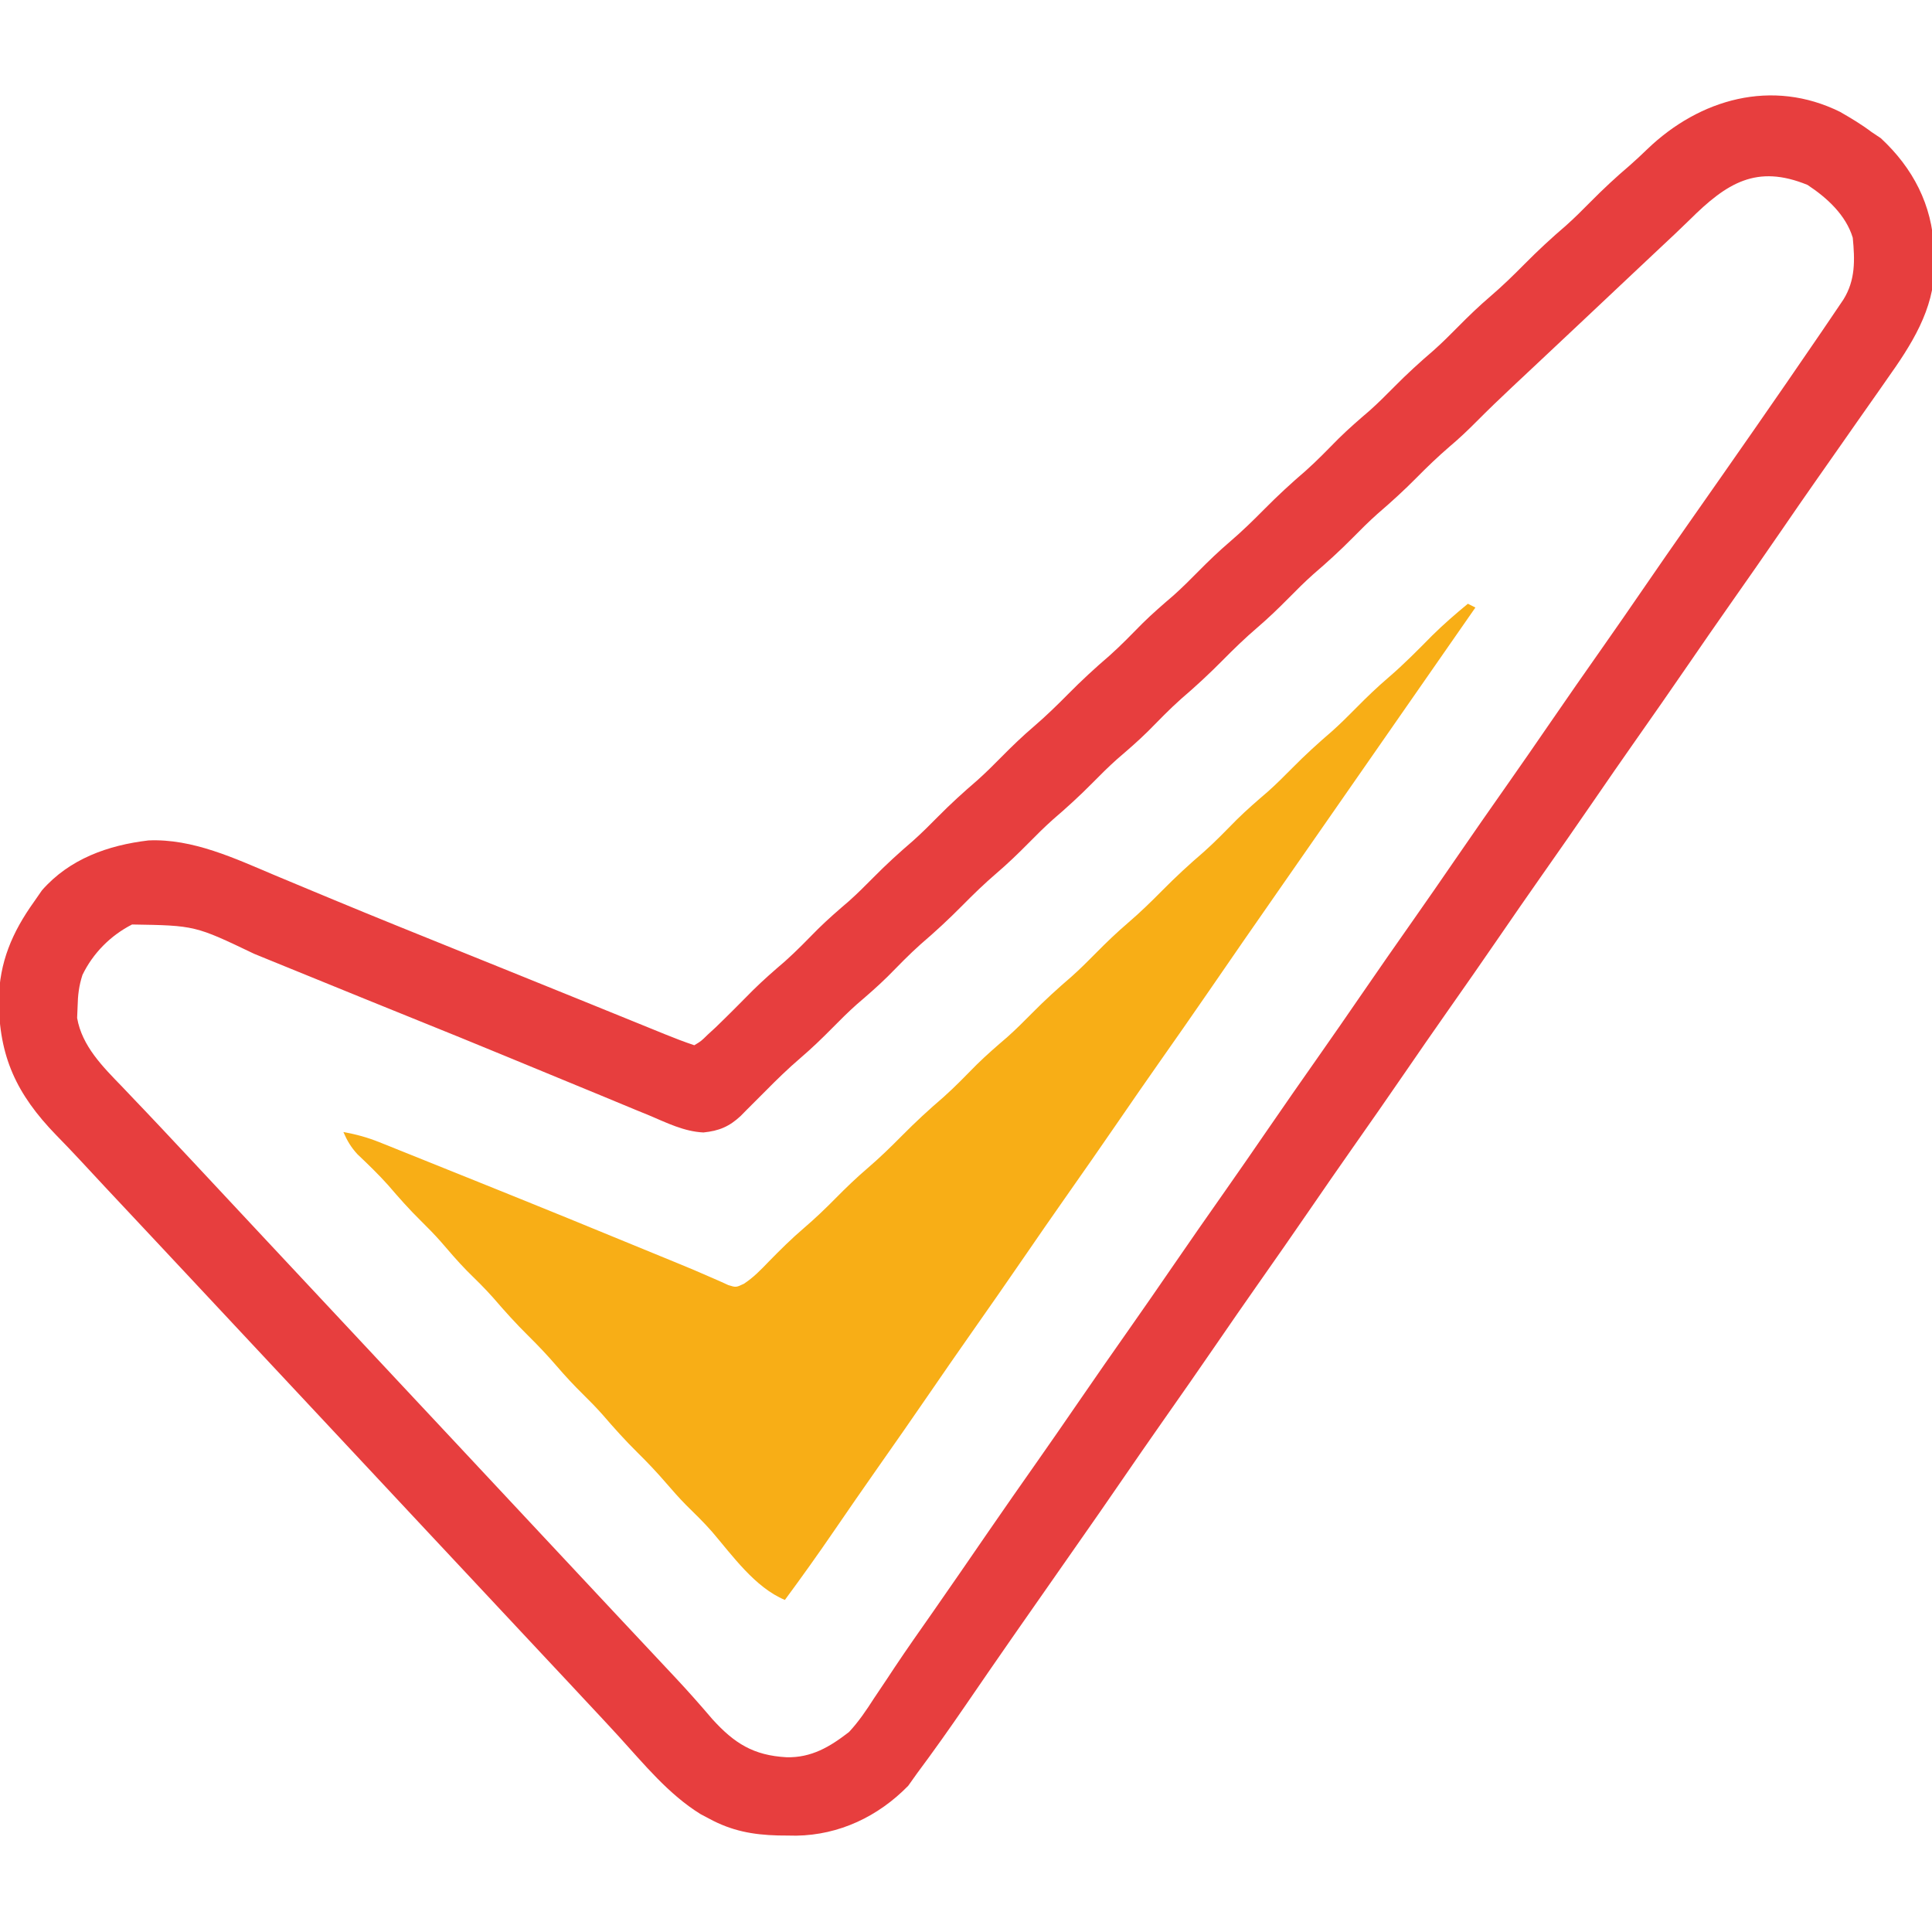
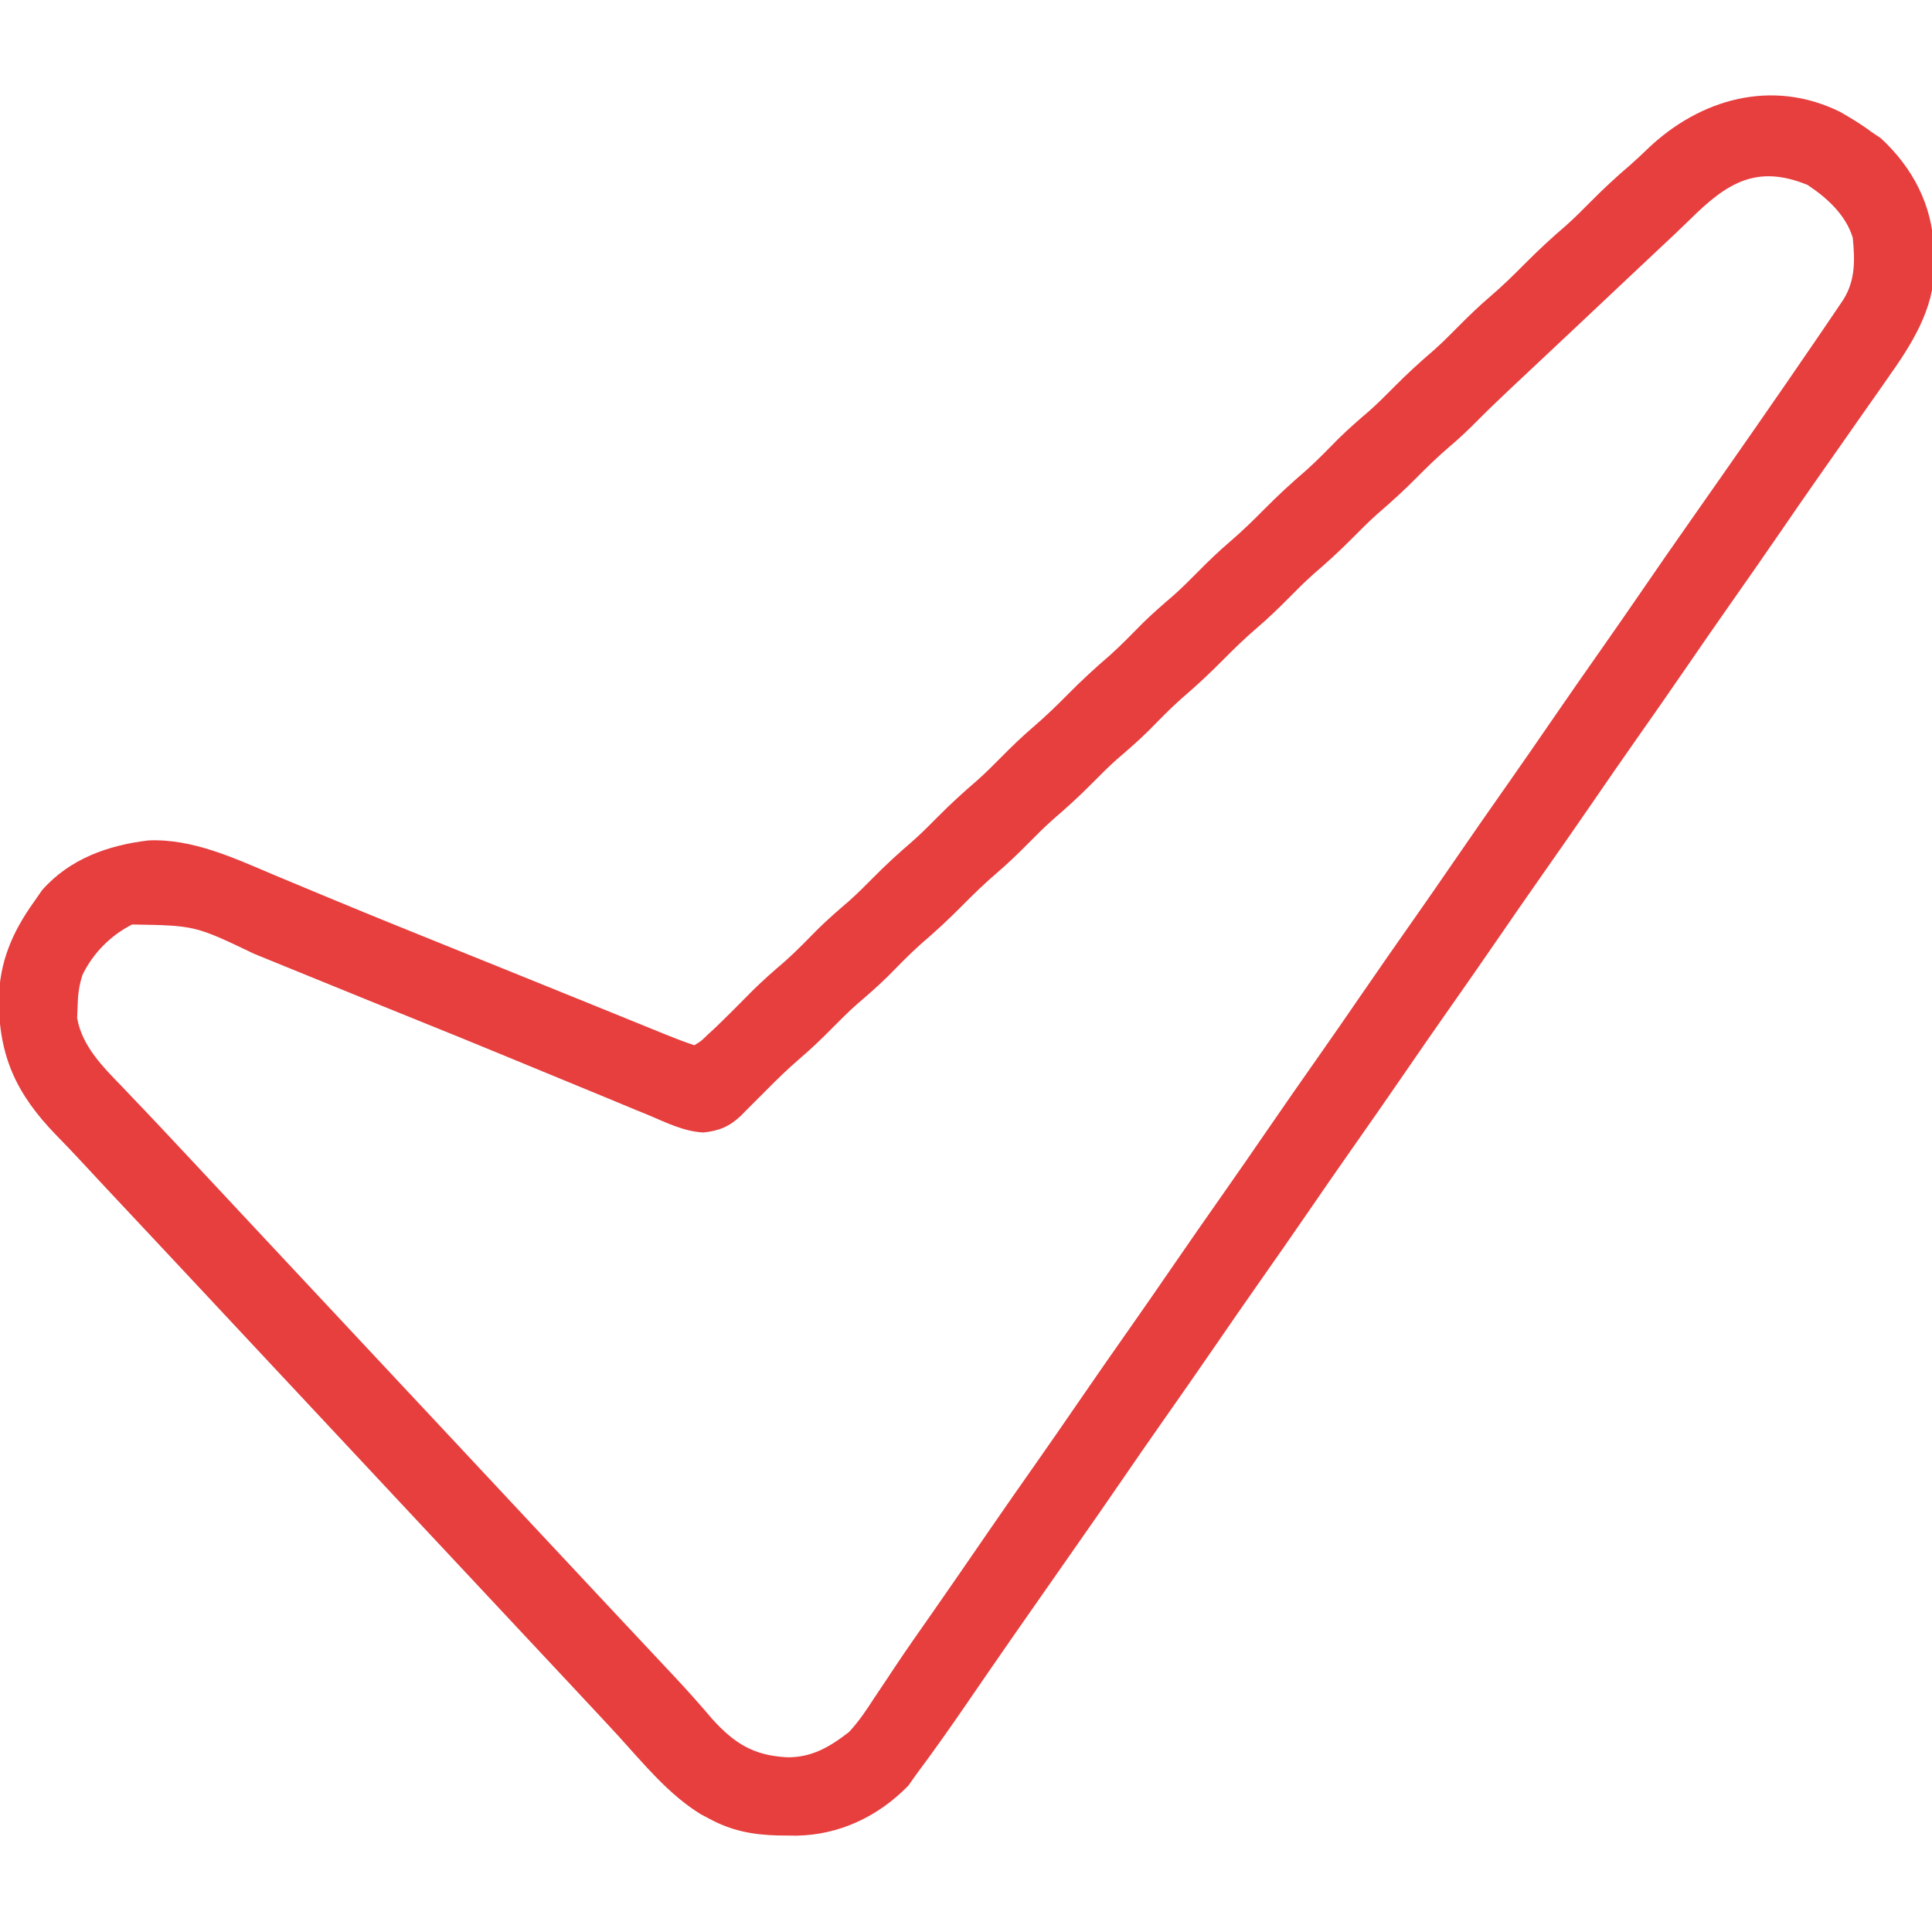
<svg xmlns="http://www.w3.org/2000/svg" version="1.1" width="512" height="512">
  <path d="M0 0 C2.938 1.681 5.679 3.319 8.383 5.363 C9.187 5.9 9.992 6.436 10.82 6.988 C19.33 14.875 24.442 24.7 24.893 36.254 C24.91 37.074 24.927 37.894 24.945 38.738 C24.972 39.505 24.999 40.271 25.027 41.06 C24.952 52.449 18.843 61.863 12.445 70.863 C11.464 72.272 11.464 72.272 10.464 73.709 C8.447 76.602 6.416 79.483 4.383 82.363 C3.146 84.131 1.91 85.899 0.676 87.668 C-1.662 91.015 -4.005 94.359 -6.352 97.699 C-9.3 101.902 -12.216 106.127 -15.117 110.363 C-19.839 117.257 -24.627 124.101 -29.426 130.941 C-33.016 136.064 -36.582 141.202 -40.117 146.363 C-44.839 153.257 -49.627 160.101 -54.426 166.941 C-58.016 172.064 -61.582 177.202 -65.117 182.363 C-69.839 189.257 -74.627 196.101 -79.426 202.941 C-83.016 208.064 -86.582 213.202 -90.117 218.363 C-94.839 225.257 -99.627 232.101 -104.426 238.941 C-108.016 244.064 -111.582 249.202 -115.117 254.363 C-119.839 261.257 -124.627 268.101 -129.426 274.941 C-133.016 280.064 -136.582 285.202 -140.117 290.363 C-144.839 297.257 -149.627 304.101 -154.426 310.941 C-158.016 316.064 -161.582 321.202 -165.117 326.363 C-169.839 333.257 -174.627 340.101 -179.426 346.941 C-183.016 352.064 -186.582 357.202 -190.117 362.363 C-194.145 368.242 -198.214 374.091 -202.305 379.926 C-207.484 387.313 -212.652 394.708 -217.805 402.113 C-218.479 403.082 -219.154 404.052 -219.848 405.05 C-223.793 410.723 -227.714 416.412 -231.617 422.113 C-235.843 428.277 -240.149 434.371 -244.617 440.363 C-245.762 441.972 -245.762 441.972 -246.93 443.613 C-254.891 451.76 -265.208 456.662 -276.606 456.832 C-277.393 456.822 -278.181 456.811 -278.992 456.801 C-279.823 456.792 -280.654 456.784 -281.51 456.776 C-288.162 456.593 -293.706 455.561 -299.617 452.363 C-300.383 451.959 -301.149 451.554 -301.938 451.137 C-310.454 445.881 -316.929 437.888 -323.611 430.559 C-326.606 427.281 -329.644 424.042 -332.68 420.801 C-333.827 419.571 -334.974 418.34 -336.121 417.109 C-339.779 413.187 -343.448 409.275 -347.117 405.363 C-352.536 399.587 -357.945 393.8 -363.348 388.008 C-367.597 383.453 -371.855 378.906 -376.117 374.363 C-383.875 366.093 -391.612 357.802 -399.347 349.509 C-406.558 341.777 -413.778 334.055 -421.011 326.344 C-425.799 321.24 -430.575 316.125 -435.348 311.008 C-439.597 306.453 -443.855 301.906 -448.117 297.363 C-461.015 283.611 -461.015 283.611 -466.32 277.891 C-468.427 275.623 -470.56 273.389 -472.727 271.18 C-483.259 260.316 -487.896 250.352 -487.936 235.362 C-487.78 225.348 -484.396 217.45 -478.617 209.363 C-477.916 208.353 -477.215 207.342 -476.492 206.301 C-469.186 197.97 -458.994 194.358 -448.281 193.086 C-436.538 192.556 -425.316 197.883 -414.734 202.34 C-411.347 203.767 -407.952 205.174 -404.557 206.582 C-402.74 207.336 -400.923 208.091 -399.107 208.847 C-388.433 213.284 -377.713 217.604 -366.992 221.926 C-363.047 223.518 -359.101 225.111 -355.156 226.703 C-354.193 227.092 -353.23 227.48 -352.238 227.881 C-345.661 230.536 -339.087 233.199 -332.516 235.867 C-331.211 236.397 -331.211 236.397 -329.881 236.937 C-326.576 238.279 -323.27 239.621 -319.966 240.965 C-317.762 241.861 -315.557 242.757 -313.352 243.652 C-312.707 243.915 -312.063 244.177 -311.399 244.448 C-308.821 245.494 -306.257 246.483 -303.617 247.363 C-301.814 246.28 -301.814 246.28 -300.055 244.551 C-299.352 243.905 -298.65 243.259 -297.926 242.594 C-294.588 239.369 -291.321 236.075 -288.059 232.773 C-285.345 230.095 -282.509 227.617 -279.613 225.141 C-276.551 222.414 -273.715 219.469 -270.836 216.551 C-268.209 213.961 -265.447 211.575 -262.648 209.176 C-260.381 207.152 -258.251 205.027 -256.117 202.863 C-252.756 199.456 -249.28 196.289 -245.648 193.176 C-243.381 191.152 -241.251 189.027 -239.117 186.863 C-235.756 183.456 -232.28 180.289 -228.648 177.176 C-226.381 175.152 -224.251 173.027 -222.117 170.863 C-219.389 168.098 -216.632 165.45 -213.68 162.926 C-210.507 160.207 -207.554 157.336 -204.617 154.363 C-201.075 150.778 -197.442 147.414 -193.613 144.141 C-190.551 141.414 -187.715 138.469 -184.836 135.551 C-182.209 132.961 -179.447 130.575 -176.648 128.176 C-174.381 126.152 -172.251 124.027 -170.117 121.863 C-167.389 119.098 -164.632 116.45 -161.68 113.926 C-158.507 111.207 -155.554 108.336 -152.617 105.363 C-149.075 101.778 -145.442 98.414 -141.613 95.141 C-138.551 92.414 -135.715 89.469 -132.836 86.551 C-130.209 83.961 -127.447 81.575 -124.648 79.176 C-122.381 77.152 -120.251 75.027 -118.117 72.863 C-114.756 69.456 -111.28 66.289 -107.648 63.176 C-105.381 61.152 -103.251 59.027 -101.117 56.863 C-98.389 54.098 -95.632 51.45 -92.68 48.926 C-89.507 46.207 -86.554 43.336 -83.617 40.363 C-80.075 36.778 -76.442 33.414 -72.613 30.141 C-70.356 28.131 -68.24 26.015 -66.117 23.863 C-62.788 20.494 -59.378 17.316 -55.77 14.25 C-54.159 12.839 -52.596 11.373 -51.059 9.883 C-37.176 -3.448 -17.988 -8.894 0 0 Z M-39.87 28.645 C-42.423 31.156 -45.041 33.594 -47.656 36.04 C-49.84 38.084 -52.017 40.135 -54.191 42.188 C-57.793 45.587 -61.399 48.983 -65.006 52.376 C-66.41 53.698 -67.815 55.02 -69.219 56.342 C-72.882 59.792 -76.549 63.238 -80.219 66.68 C-80.976 67.391 -81.733 68.102 -82.514 68.834 C-83.949 70.181 -85.385 71.528 -86.822 72.873 C-90.054 75.908 -93.244 78.971 -96.367 82.117 C-98.665 84.431 -100.994 86.639 -103.492 88.738 C-106.502 91.33 -109.328 94.036 -112.117 96.863 C-115.478 100.27 -118.954 103.438 -122.586 106.551 C-124.854 108.574 -126.983 110.7 -129.117 112.863 C-132.478 116.27 -135.954 119.438 -139.586 122.551 C-141.854 124.574 -143.983 126.7 -146.117 128.863 C-148.845 131.629 -151.602 134.276 -154.555 136.801 C-157.728 139.519 -160.681 142.391 -163.617 145.363 C-167.16 148.949 -170.793 152.312 -174.621 155.586 C-177.684 158.313 -180.519 161.257 -183.398 164.176 C-186.025 166.765 -188.787 169.152 -191.586 171.551 C-193.854 173.574 -195.983 175.7 -198.117 177.863 C-201.478 181.27 -204.954 184.438 -208.586 187.551 C-210.854 189.574 -212.983 191.7 -215.117 193.863 C-217.845 196.629 -220.602 199.276 -223.555 201.801 C-226.728 204.519 -229.681 207.391 -232.617 210.363 C-236.16 213.949 -239.793 217.312 -243.621 220.586 C-246.684 223.313 -249.519 226.257 -252.398 229.176 C-255.025 231.765 -257.787 234.152 -260.586 236.551 C-262.854 238.574 -264.983 240.7 -267.117 242.863 C-269.845 245.629 -272.602 248.276 -275.555 250.801 C-278.773 253.557 -281.764 256.474 -284.742 259.488 C-286.366 261.115 -287.991 262.74 -289.617 264.363 C-290.174 264.929 -290.731 265.495 -291.305 266.078 C-294.342 268.926 -297.073 270.06 -301.201 270.478 C-306.316 270.236 -310.907 267.93 -315.566 265.957 C-316.72 265.486 -317.874 265.014 -319.062 264.529 C-322.173 263.254 -325.276 261.964 -328.377 260.667 C-331.613 259.318 -334.857 257.99 -338.101 256.66 C-343.258 254.543 -348.412 252.416 -353.562 250.281 C-361.752 246.888 -369.967 243.558 -378.189 240.242 C-381.782 238.792 -385.371 237.336 -388.961 235.879 C-389.656 235.597 -390.351 235.315 -391.067 235.025 C-395.773 233.114 -400.478 231.198 -405.182 229.279 C-408.588 227.89 -411.996 226.503 -415.404 225.117 C-417.02 224.459 -418.635 223.799 -420.249 223.139 C-435.932 215.635 -435.932 215.635 -452.617 215.363 C-458.31 218.265 -462.964 222.955 -465.762 228.723 C-466.709 231.648 -466.986 234.103 -467.055 237.176 C-467.095 238.152 -467.135 239.127 -467.176 240.133 C-465.885 247.598 -460.352 253.086 -455.242 258.363 C-453.995 259.676 -452.747 260.988 -451.5 262.301 C-450.86 262.97 -450.219 263.639 -449.56 264.328 C-446.388 267.651 -443.255 271.009 -440.117 274.363 C-438.858 275.706 -437.599 277.048 -436.34 278.391 C-429.843 285.321 -423.367 292.271 -416.888 299.218 C-409.677 306.949 -402.456 314.672 -395.223 322.383 C-390.436 327.487 -385.66 332.601 -380.887 337.719 C-376.637 342.274 -372.379 346.82 -368.117 351.363 C-360.359 359.634 -352.622 367.925 -344.888 376.218 C-338.306 383.274 -331.719 390.325 -325.117 397.363 C-322.617 400.03 -320.117 402.696 -317.617 405.363 C-316.997 406.024 -316.378 406.685 -315.739 407.366 C-314.506 408.682 -313.274 409.998 -312.042 411.315 C-310.854 412.584 -309.666 413.852 -308.476 415.119 C-305.155 418.666 -301.96 422.291 -298.805 425.988 C-293.002 432.377 -287.927 435.569 -279.18 436.051 C-272.576 436.211 -267.715 433.307 -262.617 429.363 C-260.047 426.595 -258.027 423.601 -255.992 420.426 C-254.796 418.64 -253.599 416.855 -252.402 415.07 C-251.788 414.139 -251.173 413.208 -250.54 412.249 C-247.251 407.313 -243.831 402.471 -240.43 397.613 C-235.493 390.523 -230.583 383.415 -225.698 376.288 C-221.444 370.09 -217.125 363.938 -212.808 357.784 C-209.218 352.662 -205.652 347.524 -202.117 342.363 C-197.396 335.47 -192.607 328.625 -187.809 321.785 C-184.218 316.663 -180.652 311.524 -177.117 306.363 C-172.396 299.47 -167.607 292.625 -162.809 285.785 C-159.218 280.663 -155.652 275.524 -152.117 270.363 C-147.396 263.47 -142.607 256.625 -137.809 249.785 C-134.218 244.663 -130.652 239.524 -127.117 234.363 C-122.396 227.47 -117.607 220.625 -112.809 213.785 C-109.218 208.663 -105.652 203.524 -102.117 198.363 C-97.396 191.47 -92.607 184.625 -87.809 177.785 C-84.218 172.663 -80.652 167.524 -77.117 162.363 C-72.396 155.47 -67.607 148.625 -62.809 141.785 C-59.218 136.663 -55.652 131.524 -52.117 126.363 C-48.089 120.485 -44.021 114.636 -39.93 108.801 C-28.415 92.376 -16.916 75.938 -5.617 59.363 C-5.215 58.774 -4.812 58.184 -4.397 57.577 C-3.258 55.905 -2.125 54.228 -0.992 52.551 C-0.361 51.616 0.271 50.682 0.922 49.719 C4.116 44.569 3.953 39.245 3.383 33.363 C1.561 27.329 -3.478 22.74 -8.617 19.363 C-22.115 13.851 -29.981 18.82 -39.87 28.645 Z " fill="#e73e3e" transform="translate(487.617,29.637)" />
-   <path d="M0 0 C0.66 0.33 1.32 0.66 2 1 C-34 52.75 -34 52.75 -36.001 55.627 C-37.331 57.538 -38.66 59.449 -39.989 61.36 C-43.383 66.239 -46.779 71.118 -50.176 75.996 C-56.449 85.005 -62.713 94.02 -68.919 103.076 C-73.173 109.273 -77.492 115.425 -81.809 121.579 C-85.399 126.701 -88.965 131.839 -92.5 137 C-97.222 143.893 -102.01 150.738 -106.809 157.578 C-110.399 162.701 -113.965 167.839 -117.5 173 C-122.222 179.893 -127.01 186.738 -131.809 193.578 C-135.399 198.701 -138.965 203.839 -142.5 209 C-147.217 215.887 -152 222.726 -156.795 229.558 C-160.521 234.872 -164.212 240.207 -167.875 245.562 C-172.138 251.793 -176.511 257.929 -181 264 C-188.947 260.675 -194.864 252.281 -200.355 245.863 C-202.544 243.384 -204.895 241.094 -207.254 238.777 C-209.065 236.934 -210.753 235.022 -212.438 233.062 C-214.856 230.254 -217.359 227.6 -220 225 C-223.272 221.778 -226.293 218.414 -229.285 214.934 C-230.96 213.045 -232.699 211.268 -234.5 209.5 C-236.934 207.109 -239.214 204.65 -241.438 202.062 C-243.856 199.254 -246.359 196.6 -249 194 C-252.272 190.778 -255.293 187.414 -258.285 183.934 C-260.5 181.436 -262.869 179.12 -265.25 176.781 C-267.706 174.281 -269.963 171.623 -272.25 168.969 C-273.938 167.07 -275.688 165.28 -277.5 163.5 C-280.566 160.489 -283.366 157.311 -286.164 154.051 C-288.738 151.176 -291.505 148.518 -294.301 145.859 C-296.003 143.997 -296.997 142.302 -298 140 C-294.643 140.597 -291.623 141.427 -288.461 142.696 C-287.585 143.045 -286.709 143.394 -285.806 143.754 C-284.862 144.135 -283.918 144.517 -282.945 144.91 C-281.947 145.31 -280.95 145.709 -279.921 146.121 C-276.654 147.43 -273.39 148.746 -270.125 150.062 C-267.87 150.968 -265.615 151.874 -263.359 152.779 C-246.854 159.413 -230.381 166.125 -213.937 172.912 C-212.511 173.499 -211.083 174.085 -209.655 174.669 C-206.709 175.873 -203.779 177.098 -200.871 178.391 C-199.543 178.971 -199.543 178.971 -198.188 179.562 C-197.459 179.894 -196.731 180.225 -195.98 180.566 C-193.95 181.197 -193.95 181.197 -191.882 180.223 C-189.314 178.554 -187.372 176.519 -185.25 174.312 C-182.233 171.229 -179.219 168.239 -175.938 165.438 C-172.985 162.913 -170.228 160.266 -167.5 157.5 C-164.772 154.734 -162.015 152.087 -159.062 149.562 C-155.89 146.844 -152.937 143.972 -150 141 C-146.458 137.414 -142.824 134.051 -138.996 130.777 C-135.933 128.05 -133.098 125.106 -130.219 122.188 C-127.592 119.598 -124.83 117.212 -122.031 114.812 C-119.764 112.789 -117.634 110.663 -115.5 108.5 C-112.139 105.093 -108.663 101.925 -105.031 98.812 C-102.764 96.789 -100.634 94.663 -98.5 92.5 C-95.772 89.734 -93.015 87.087 -90.062 84.562 C-86.89 81.844 -83.937 78.972 -81 76 C-77.458 72.414 -73.824 69.051 -69.996 65.777 C-66.933 63.05 -64.098 60.106 -61.219 57.188 C-58.592 54.598 -55.83 52.212 -53.031 49.812 C-50.764 47.789 -48.634 45.663 -46.5 43.5 C-43.139 40.093 -39.663 36.925 -36.031 33.812 C-33.764 31.789 -31.634 29.663 -29.5 27.5 C-26.772 24.734 -24.015 22.087 -21.062 19.562 C-16.958 16.047 -13.206 12.222 -9.41 8.379 C-6.401 5.409 -3.258 2.692 0 0 Z " fill="#f8ae16" transform="translate(389,160)" />
</svg>